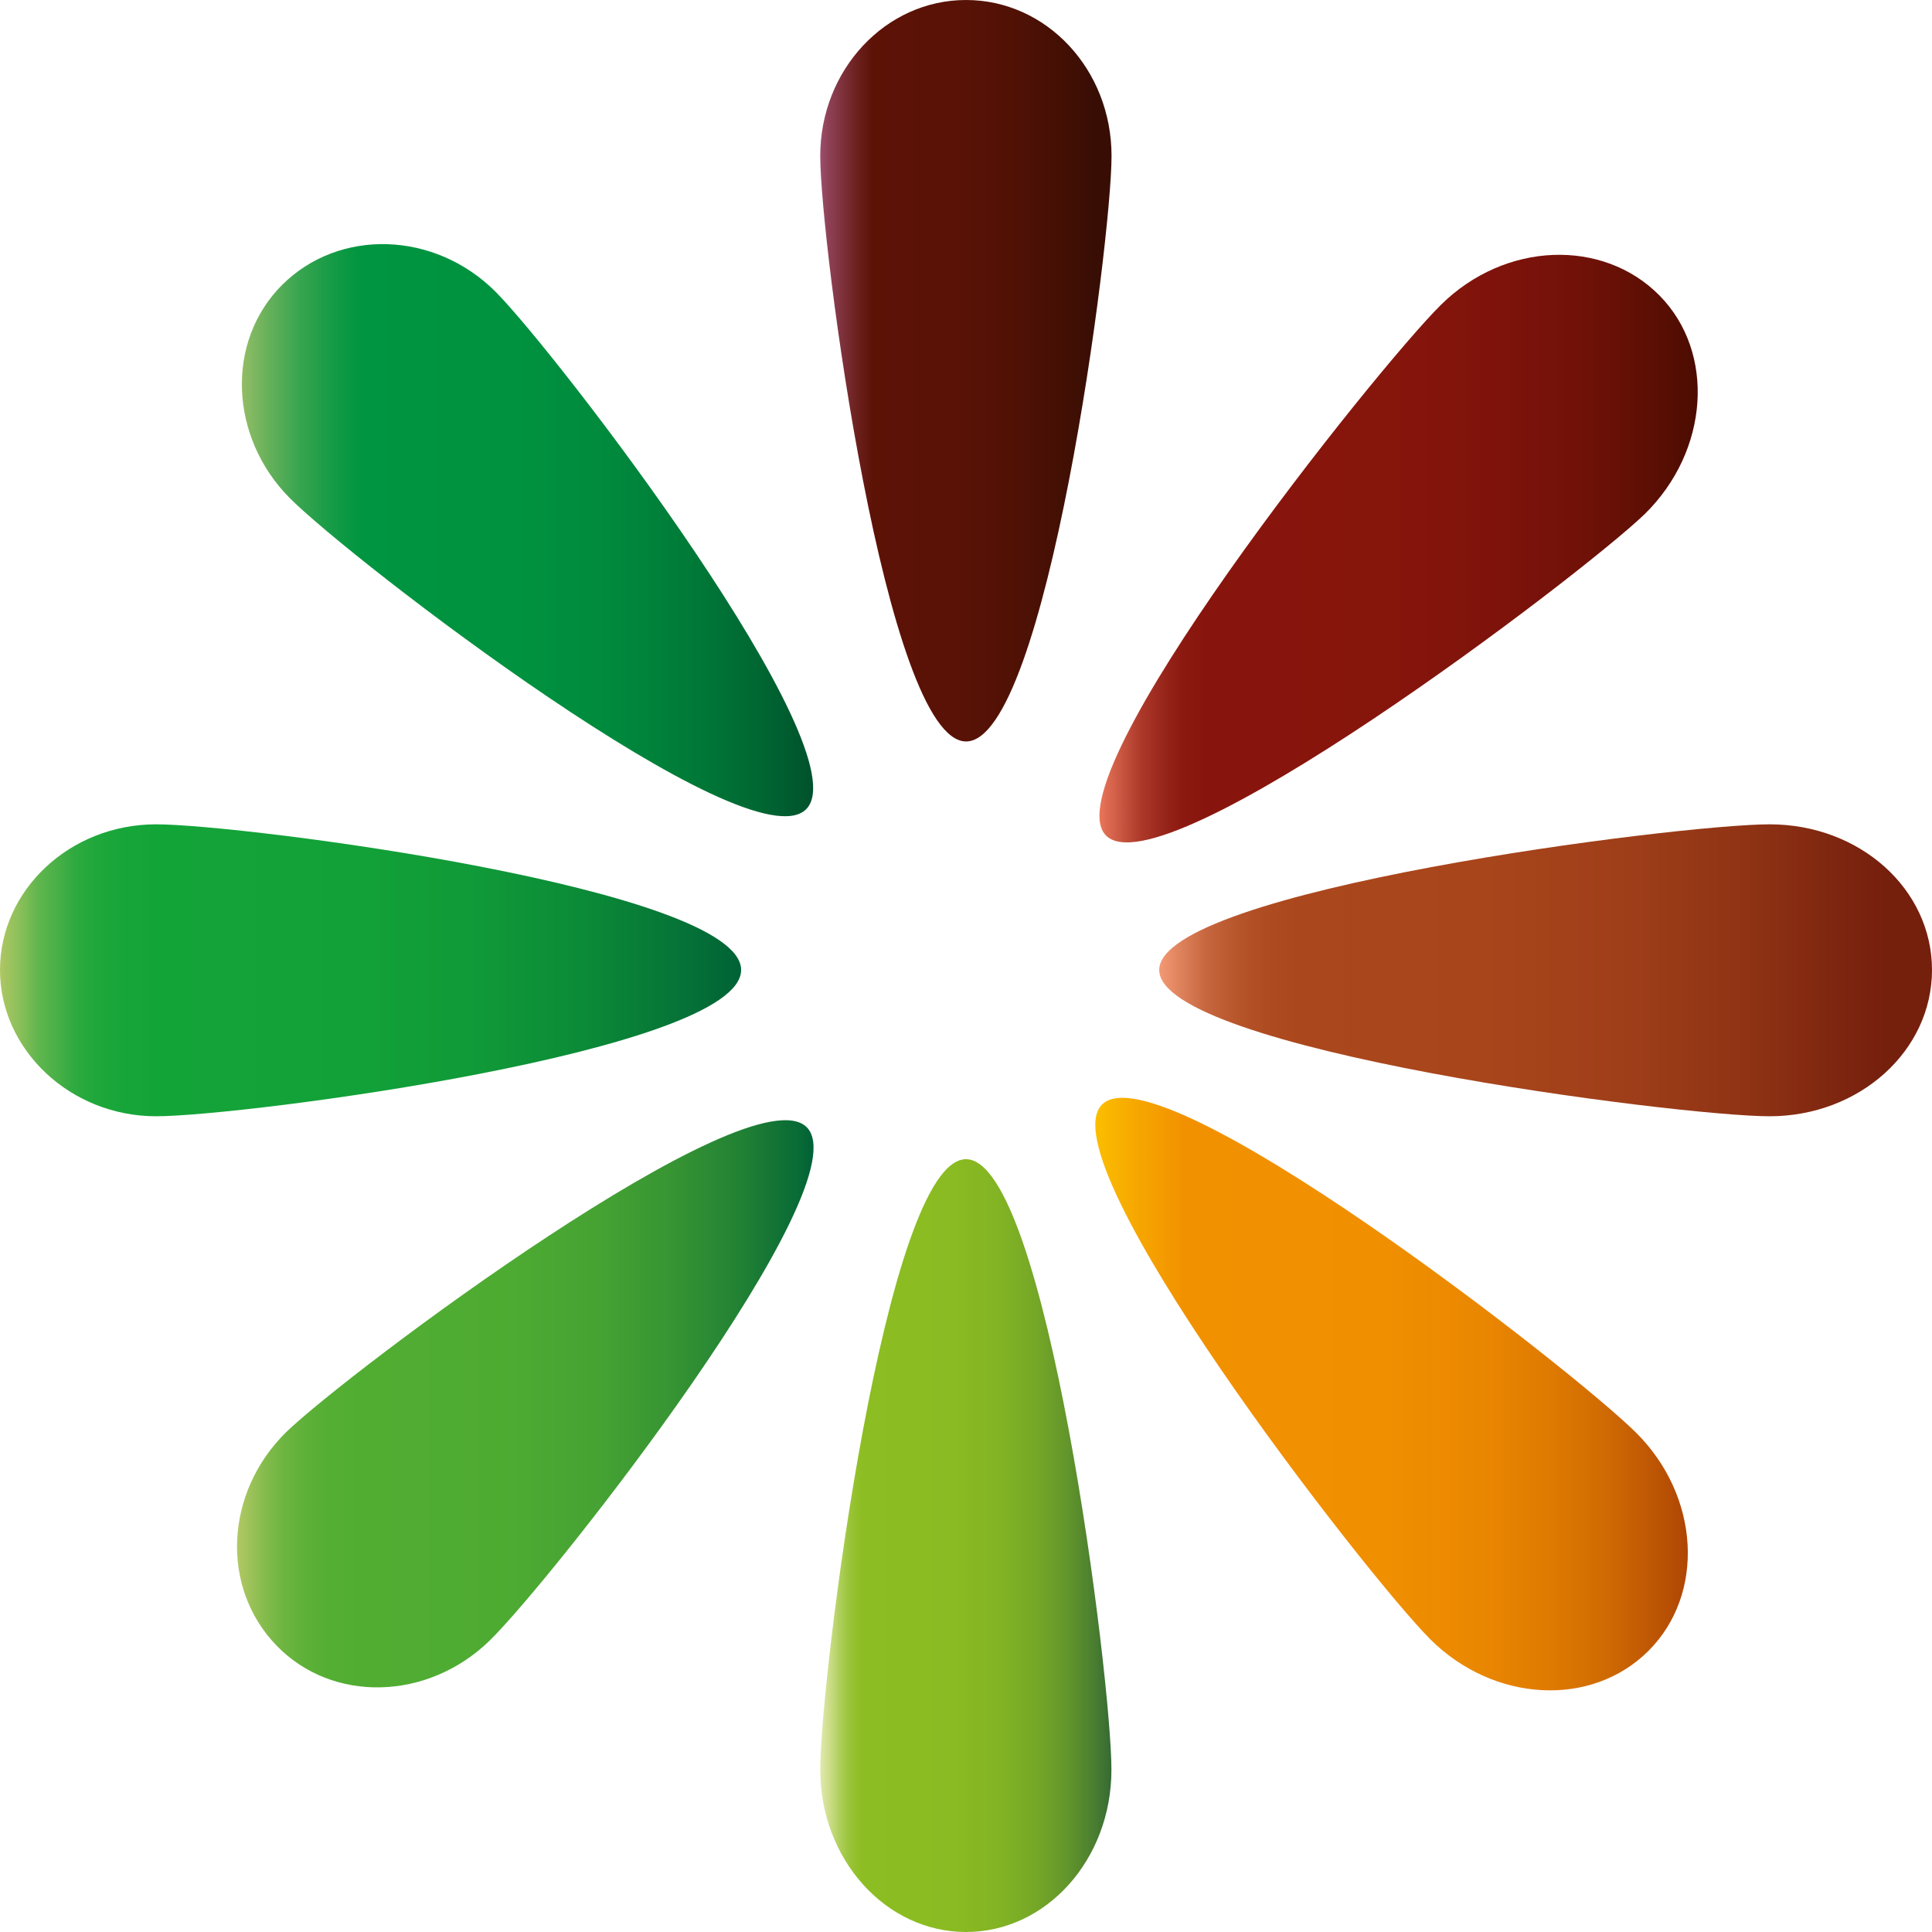
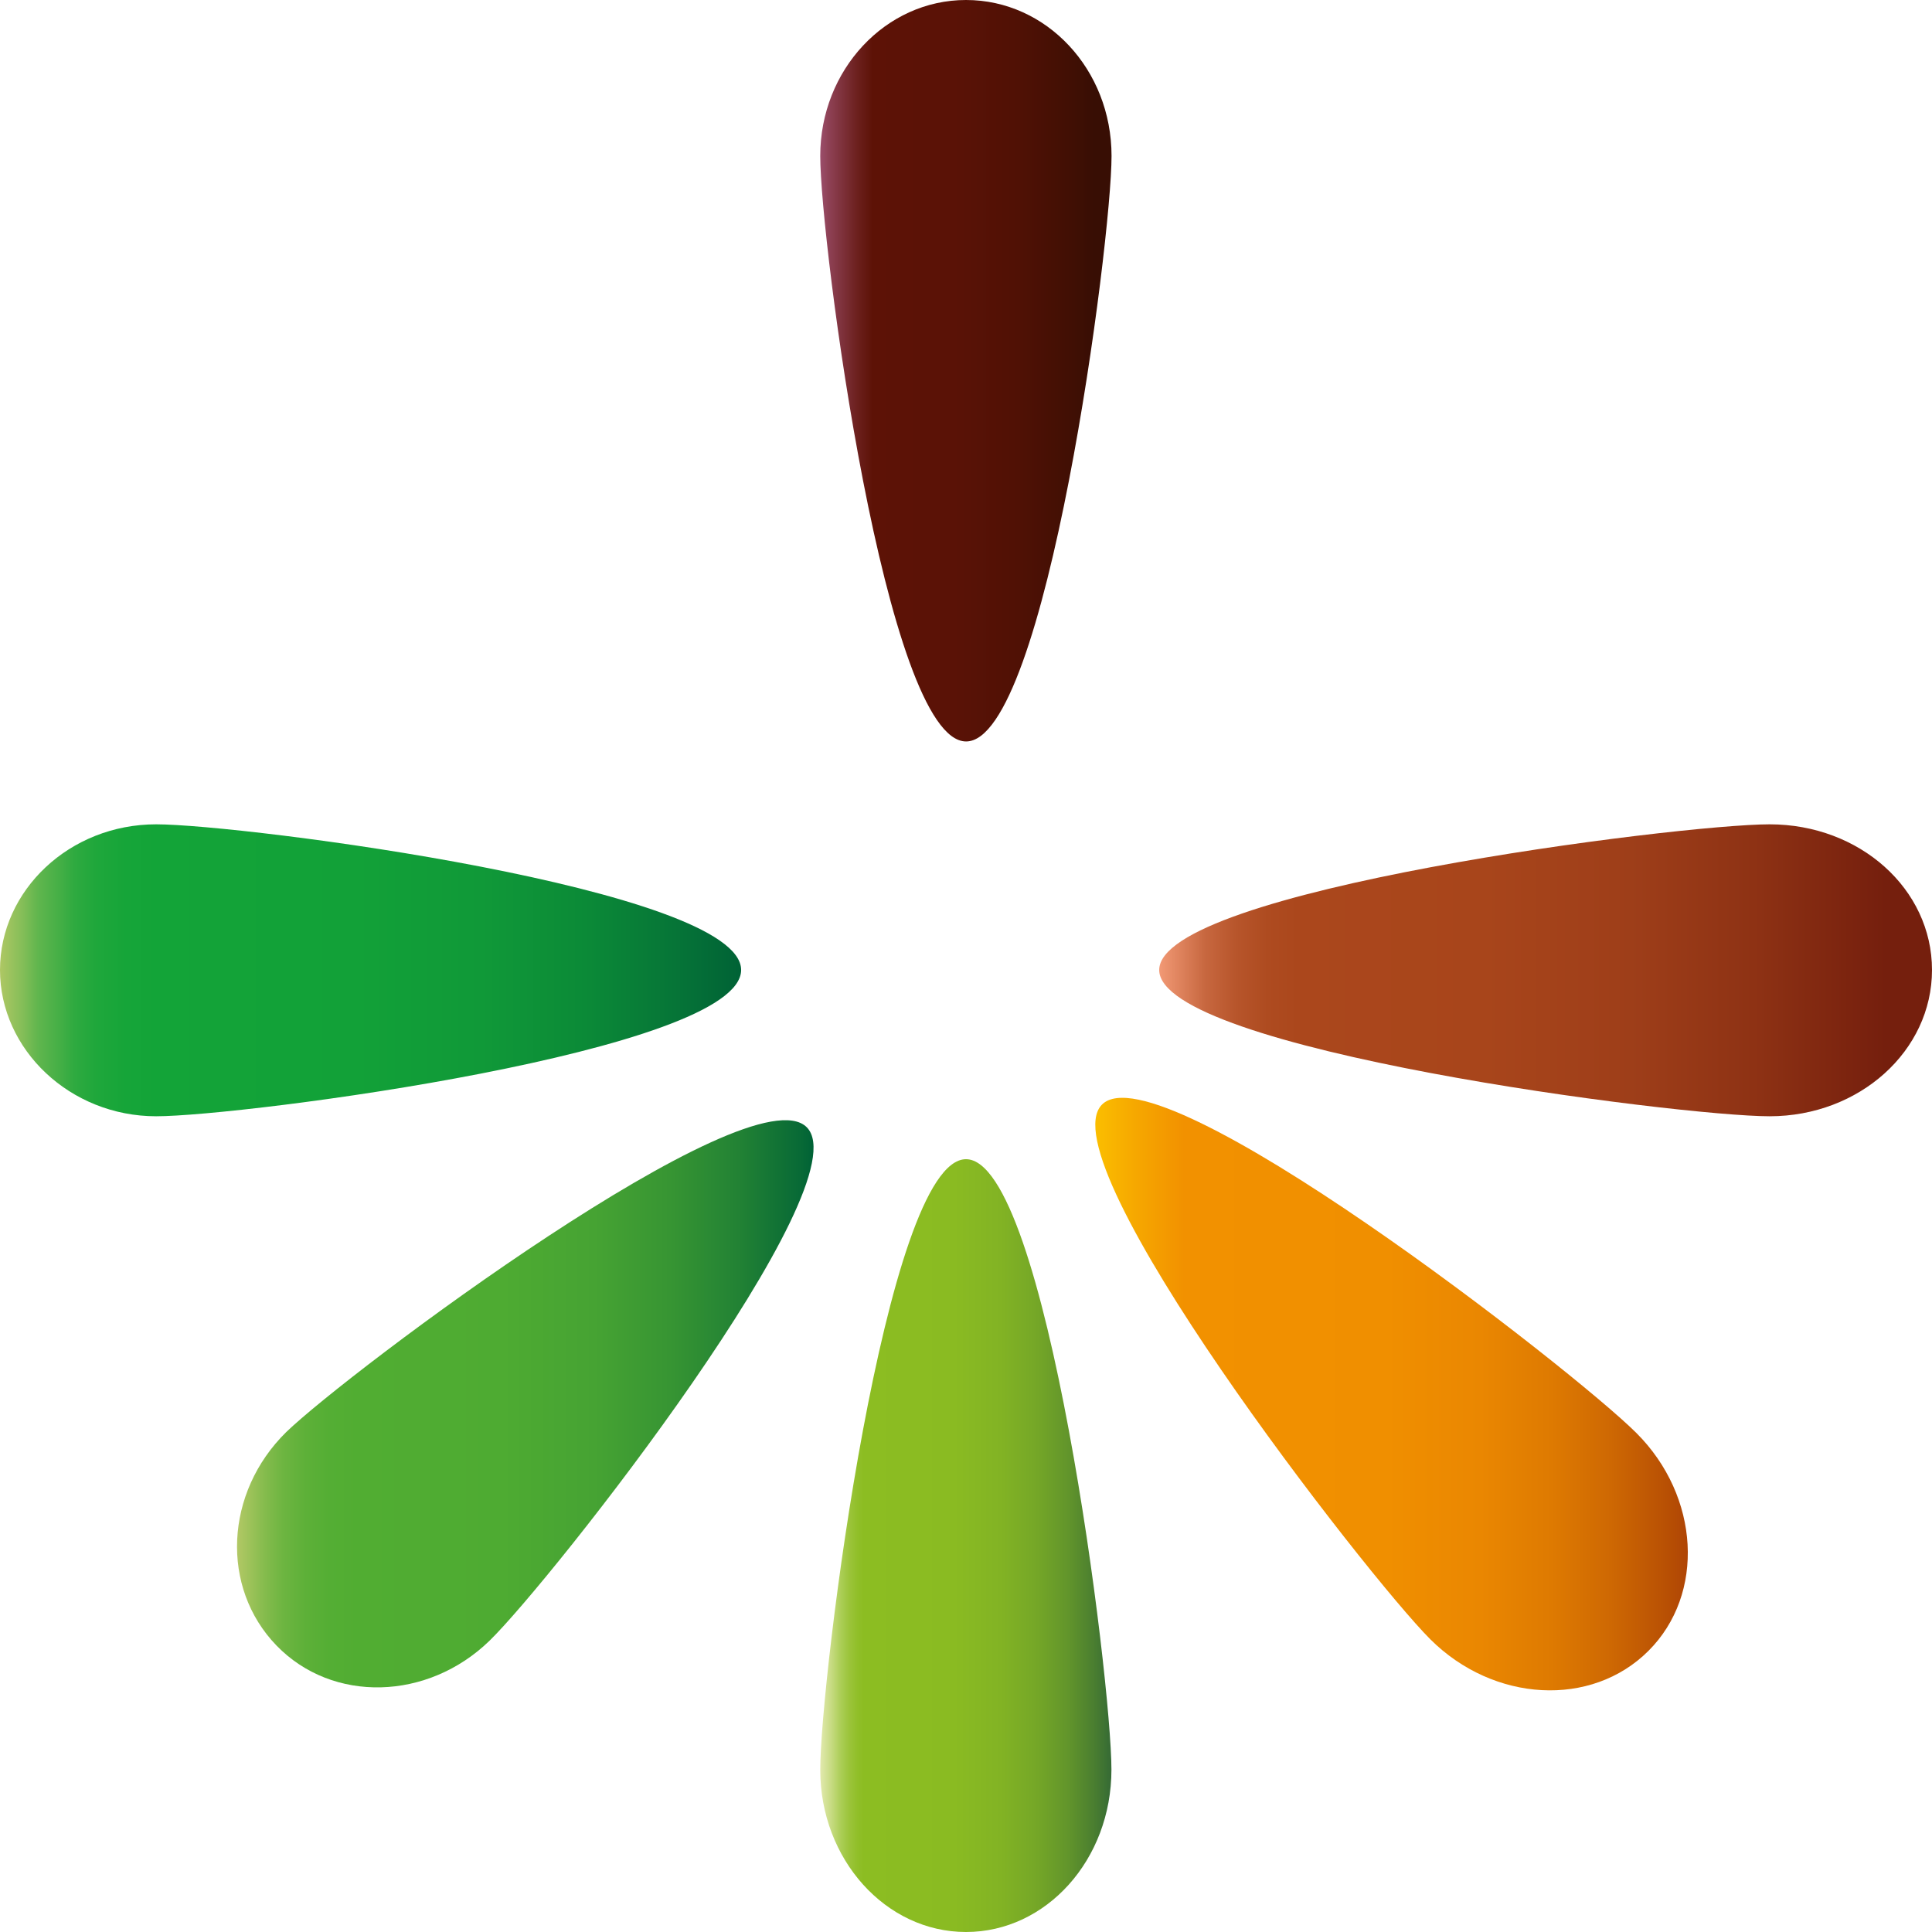
<svg xmlns="http://www.w3.org/2000/svg" viewBox="0 0 180 180">
  <defs>
    <style>.cls-1{fill:url(#linear-gradient);}.cls-2{fill:url(#linear-gradient-2);}.cls-3{fill:url(#linear-gradient-3);}.cls-4{fill:url(#linear-gradient-4);}.cls-5{fill:url(#linear-gradient-5);}.cls-6{fill:url(#linear-gradient-6);}.cls-7{fill:url(#linear-gradient-7);}.cls-8{fill:url(#linear-gradient-8);}</style>
    <linearGradient id="linear-gradient" x1="76.42" y1="34.54" x2="103.56" y2="34.54" gradientUnits="userSpaceOnUse">
      <stop offset="0" stop-color="#9b4e6b" />
      <stop offset="0.03" stop-color="#8e4155" />
      <stop offset="0.13" stop-color="#6b1f1c" />
      <stop offset="0.18" stop-color="#5d1206" />
      <stop offset="0.46" stop-color="#5a1206" />
      <stop offset="0.68" stop-color="#501105" />
      <stop offset="0.87" stop-color="#400f04" />
      <stop offset="0.94" stop-color="#380e04" />
    </linearGradient>
    <linearGradient id="linear-gradient-2" x1="76.42" y1="144.01" x2="103.56" y2="144.01" gradientUnits="userSpaceOnUse">
      <stop offset="0" stop-color="#e2e9ae" />
      <stop offset="0.04" stop-color="#c5da7f" />
      <stop offset="0.07" stop-color="#acce57" />
      <stop offset="0.1" stop-color="#9bc43a" />
      <stop offset="0.13" stop-color="#90bf28" />
      <stop offset="0.15" stop-color="#8cbd22" />
      <stop offset="0.46" stop-color="#8abb22" />
      <stop offset="0.62" stop-color="#82b324" />
      <stop offset="0.74" stop-color="#75a727" />
      <stop offset="0.85" stop-color="#62952b" />
      <stop offset="0.94" stop-color="#4a7e30" />
      <stop offset="1" stop-color="#356a35" />
    </linearGradient>
    <linearGradient id="linear-gradient-3" y1="90.37" x2="69.05" y2="90.37" gradientUnits="userSpaceOnUse">
      <stop offset="0" stop-color="#b2c865" />
      <stop offset="0" stop-color="#aec764" />
      <stop offset="0.03" stop-color="#85be58" />
      <stop offset="0.05" stop-color="#62b64e" />
      <stop offset="0.08" stop-color="#45af46" />
      <stop offset="0.1" stop-color="#2faa40" />
      <stop offset="0.13" stop-color="#1fa73b" />
      <stop offset="0.17" stop-color="#16a539" />
      <stop offset="0.21" stop-color="#13a438" />
      <stop offset="0.48" stop-color="#12a138" />
      <stop offset="0.65" stop-color="#109938" />
      <stop offset="0.79" stop-color="#0b8a37" />
      <stop offset="0.91" stop-color="#067537" />
      <stop offset="1" stop-color="#006236" />
    </linearGradient>
    <linearGradient id="linear-gradient-4" x1="108" y1="90.37" x2="180" y2="90.37" gradientUnits="userSpaceOnUse">
      <stop offset="0" stop-color="#f29975" />
      <stop offset="0.03" stop-color="#dc805a" />
      <stop offset="0.06" stop-color="#c7673f" />
      <stop offset="0.1" stop-color="#b7552b" />
      <stop offset="0.14" stop-color="#ae4b20" />
      <stop offset="0.18" stop-color="#ab471c" />
      <stop offset="0.42" stop-color="#a8451b" />
      <stop offset="0.61" stop-color="#9e3e19" />
      <stop offset="0.77" stop-color="#8e3214" />
      <stop offset="0.92" stop-color="#78210e" />
      <stop offset="0.94" stop-color="#751f0d" />
    </linearGradient>
    <linearGradient id="linear-gradient-5" x1="22.08" y1="130.78" x2="75.8" y2="130.78" gradientUnits="userSpaceOnUse">
      <stop offset="0" stop-color="#b2c865" />
      <stop offset="0.02" stop-color="#9fc35b" />
      <stop offset="0.05" stop-color="#83bb4c" />
      <stop offset="0.08" stop-color="#6db541" />
      <stop offset="0.12" stop-color="#5db038" />
      <stop offset="0.16" stop-color="#54ae34" />
      <stop offset="0.21" stop-color="#51ad32" />
      <stop offset="0.46" stop-color="#4eab32" />
      <stop offset="0.62" stop-color="#46a333" />
      <stop offset="0.75" stop-color="#379533" />
      <stop offset="0.87" stop-color="#228234" />
      <stop offset="0.98" stop-color="#076936" />
      <stop offset="1" stop-color="#006236" />
    </linearGradient>
    <linearGradient id="linear-gradient-6" x1="102.44" y1="51.12" x2="158.17" y2="51.12" gradientUnits="userSpaceOnUse">
      <stop offset="0" stop-color="#ee7b5e" />
      <stop offset="0" stop-color="#e9765a" />
      <stop offset="0.04" stop-color="#c6533e" />
      <stop offset="0.07" stop-color="#ab3829" />
      <stop offset="0.11" stop-color="#972419" />
      <stop offset="0.14" stop-color="#8c1910" />
      <stop offset="0.18" stop-color="#88150d" />
      <stop offset="0.49" stop-color="#86150c" />
      <stop offset="0.67" stop-color="#7e130b" />
      <stop offset="0.81" stop-color="#701108" />
      <stop offset="0.92" stop-color="#5d0f04" />
      <stop offset="1" stop-color="#4c0c00" />
    </linearGradient>
    <linearGradient id="linear-gradient-7" x1="22.51" y1="49.38" x2="75.76" y2="49.38" gradientUnits="userSpaceOnUse">
      <stop offset="0" stop-color="#92bd66" />
      <stop offset="0.05" stop-color="#64b05a" />
      <stop offset="0.1" stop-color="#39a54f" />
      <stop offset="0.15" stop-color="#1a9c47" />
      <stop offset="0.19" stop-color="#079742" />
      <stop offset="0.21" stop-color="#009540" />
      <stop offset="0.48" stop-color="#00923f" />
      <stop offset="0.64" stop-color="#008a3d" />
      <stop offset="0.78" stop-color="#007b38" />
      <stop offset="0.91" stop-color="#006632" />
      <stop offset="1" stop-color="#00522c" />
    </linearGradient>
    <linearGradient id="linear-gradient-8" x1="102.04" y1="129.89" x2="157.26" y2="129.89" gradientUnits="userSpaceOnUse">
      <stop offset="0" stop-color="#fbbe00" />
      <stop offset="0.07" stop-color="#f6a700" />
      <stop offset="0.15" stop-color="#f29100" />
      <stop offset="0.49" stop-color="#f08f00" />
      <stop offset="0.65" stop-color="#ea8701" />
      <stop offset="0.77" stop-color="#de7a01" />
      <stop offset="0.87" stop-color="#ce6803" />
      <stop offset="0.96" stop-color="#b95104" />
      <stop offset="1" stop-color="#af4505" />
    </linearGradient>
  </defs>
  <title>Asset 3</title>
  <g id="Layer_2" data-name="Layer 2">
    <g id="Layer_1-2" data-name="Layer 1">
      <path class="cls-1" d="M103.56,14.53c0,8-6.08,54.55-13.55,54.55S76.42,22.54,76.42,14.53,82.5,0,90,0,103.56,6.47,103.56,14.53Z" />
      <path class="cls-2" d="M76.42,164.89C76.42,156.42,82.5,108,90,108s13.55,48.48,13.55,56.87S97.48,180,90,180,76.42,173.23,76.42,164.89Z" />
      <path class="cls-3" d="M14.55,76.8c8,0,54.5,6,54.5,13.57S22.56,104,14.55,104,0,97.8,0,90.37,6.49,76.8,14.55,76.8Z" />
      <path class="cls-4" d="M164.87,104C156.47,104,108,97.8,108,90.37S156.47,76.8,164.87,76.8,180,82.82,180,90.37,173.23,104,164.87,104Z" />
      <path class="cls-5" d="M26.67,133.42c5.75-5.56,43.27-33.7,48.5-28.39s-23.8,42.22-29.55,47.82-14.63,5.86-19.86.46S20.92,139.07,26.67,133.42Z" />
-       <path class="cls-6" d="M153.23,47.9c-6,5.77-44.93,35.29-50.19,29.94s25.24-43.55,31.22-49.45,15.09-6.18,20.34-.87S159.25,42,153.23,47.9Z" />
-       <path class="cls-7" d="M46.18,27.19c5.66,5.69,34.22,42.88,28.93,48.2S32.65,52.1,27,46.41,21,31.8,26.3,26.53,40.49,21.5,46.18,27.19Z" />
      <path class="cls-8" d="M133.26,152.73c-5.94-5.94-35.88-44.5-30.59-49.82s43.88,24.7,49.79,30.6,6.43,15,1.12,20.3S139.17,158.62,133.26,152.73Z" />
    </g>
  </g>
</svg>